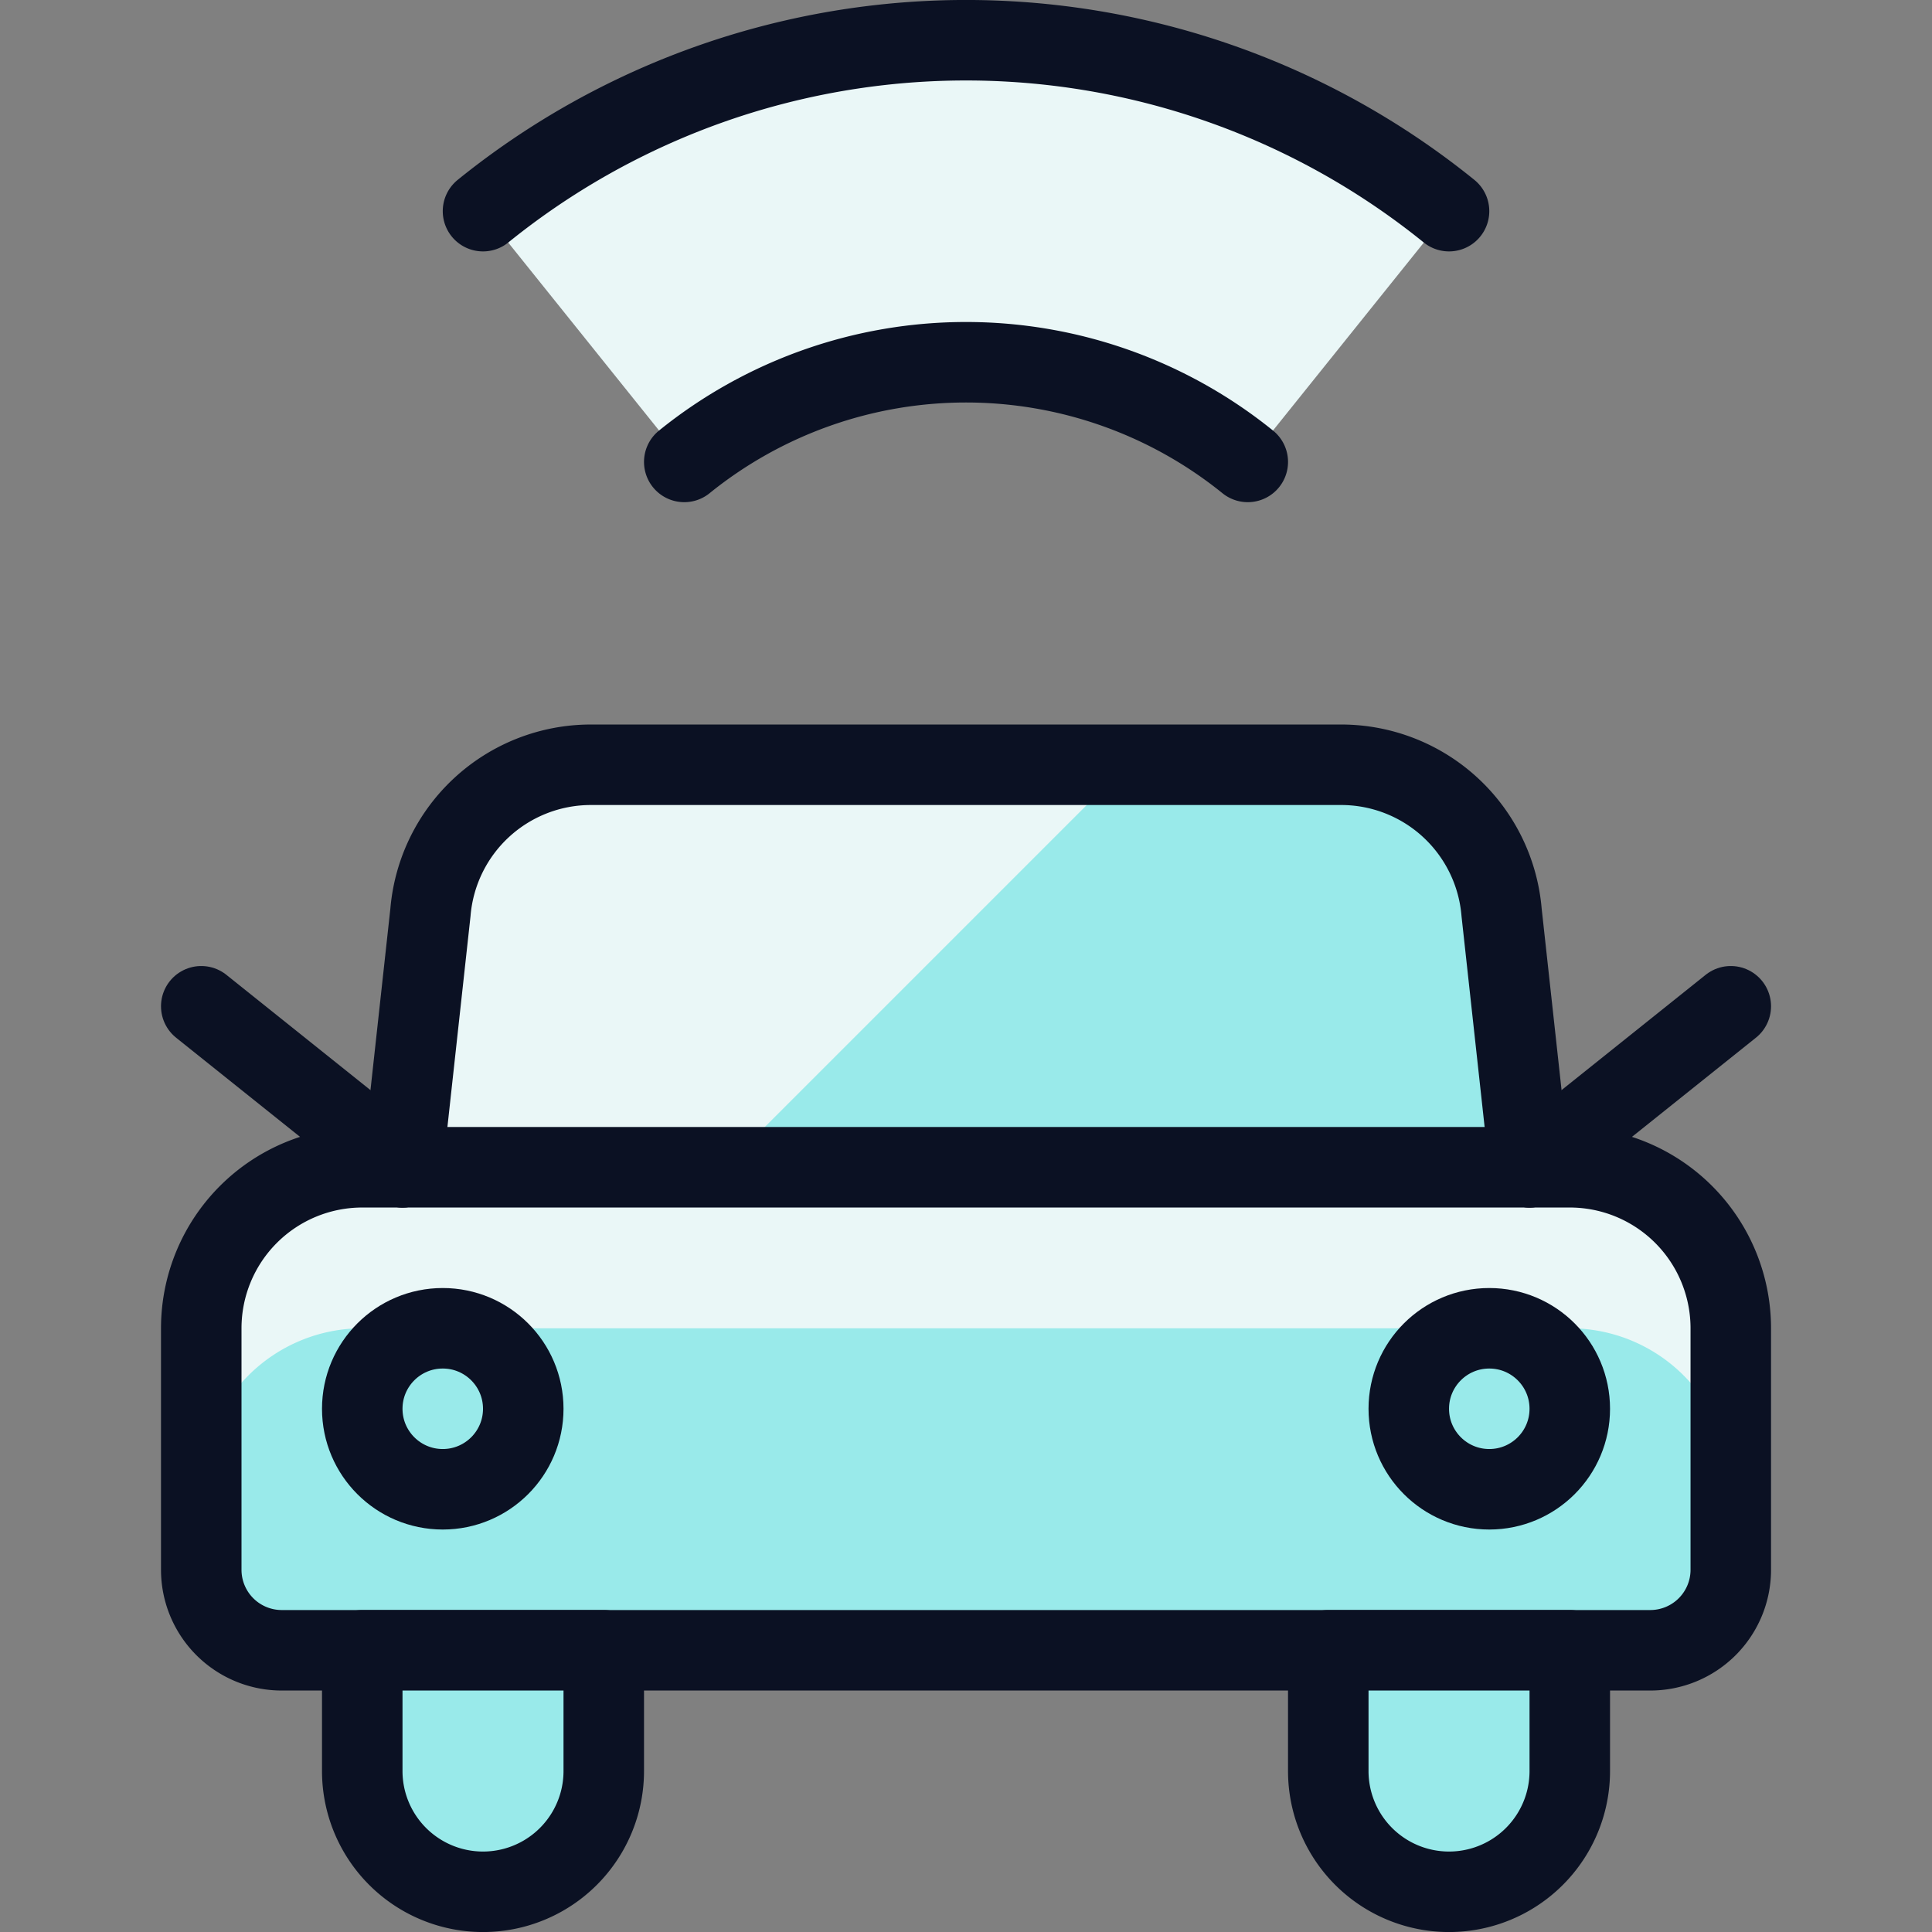
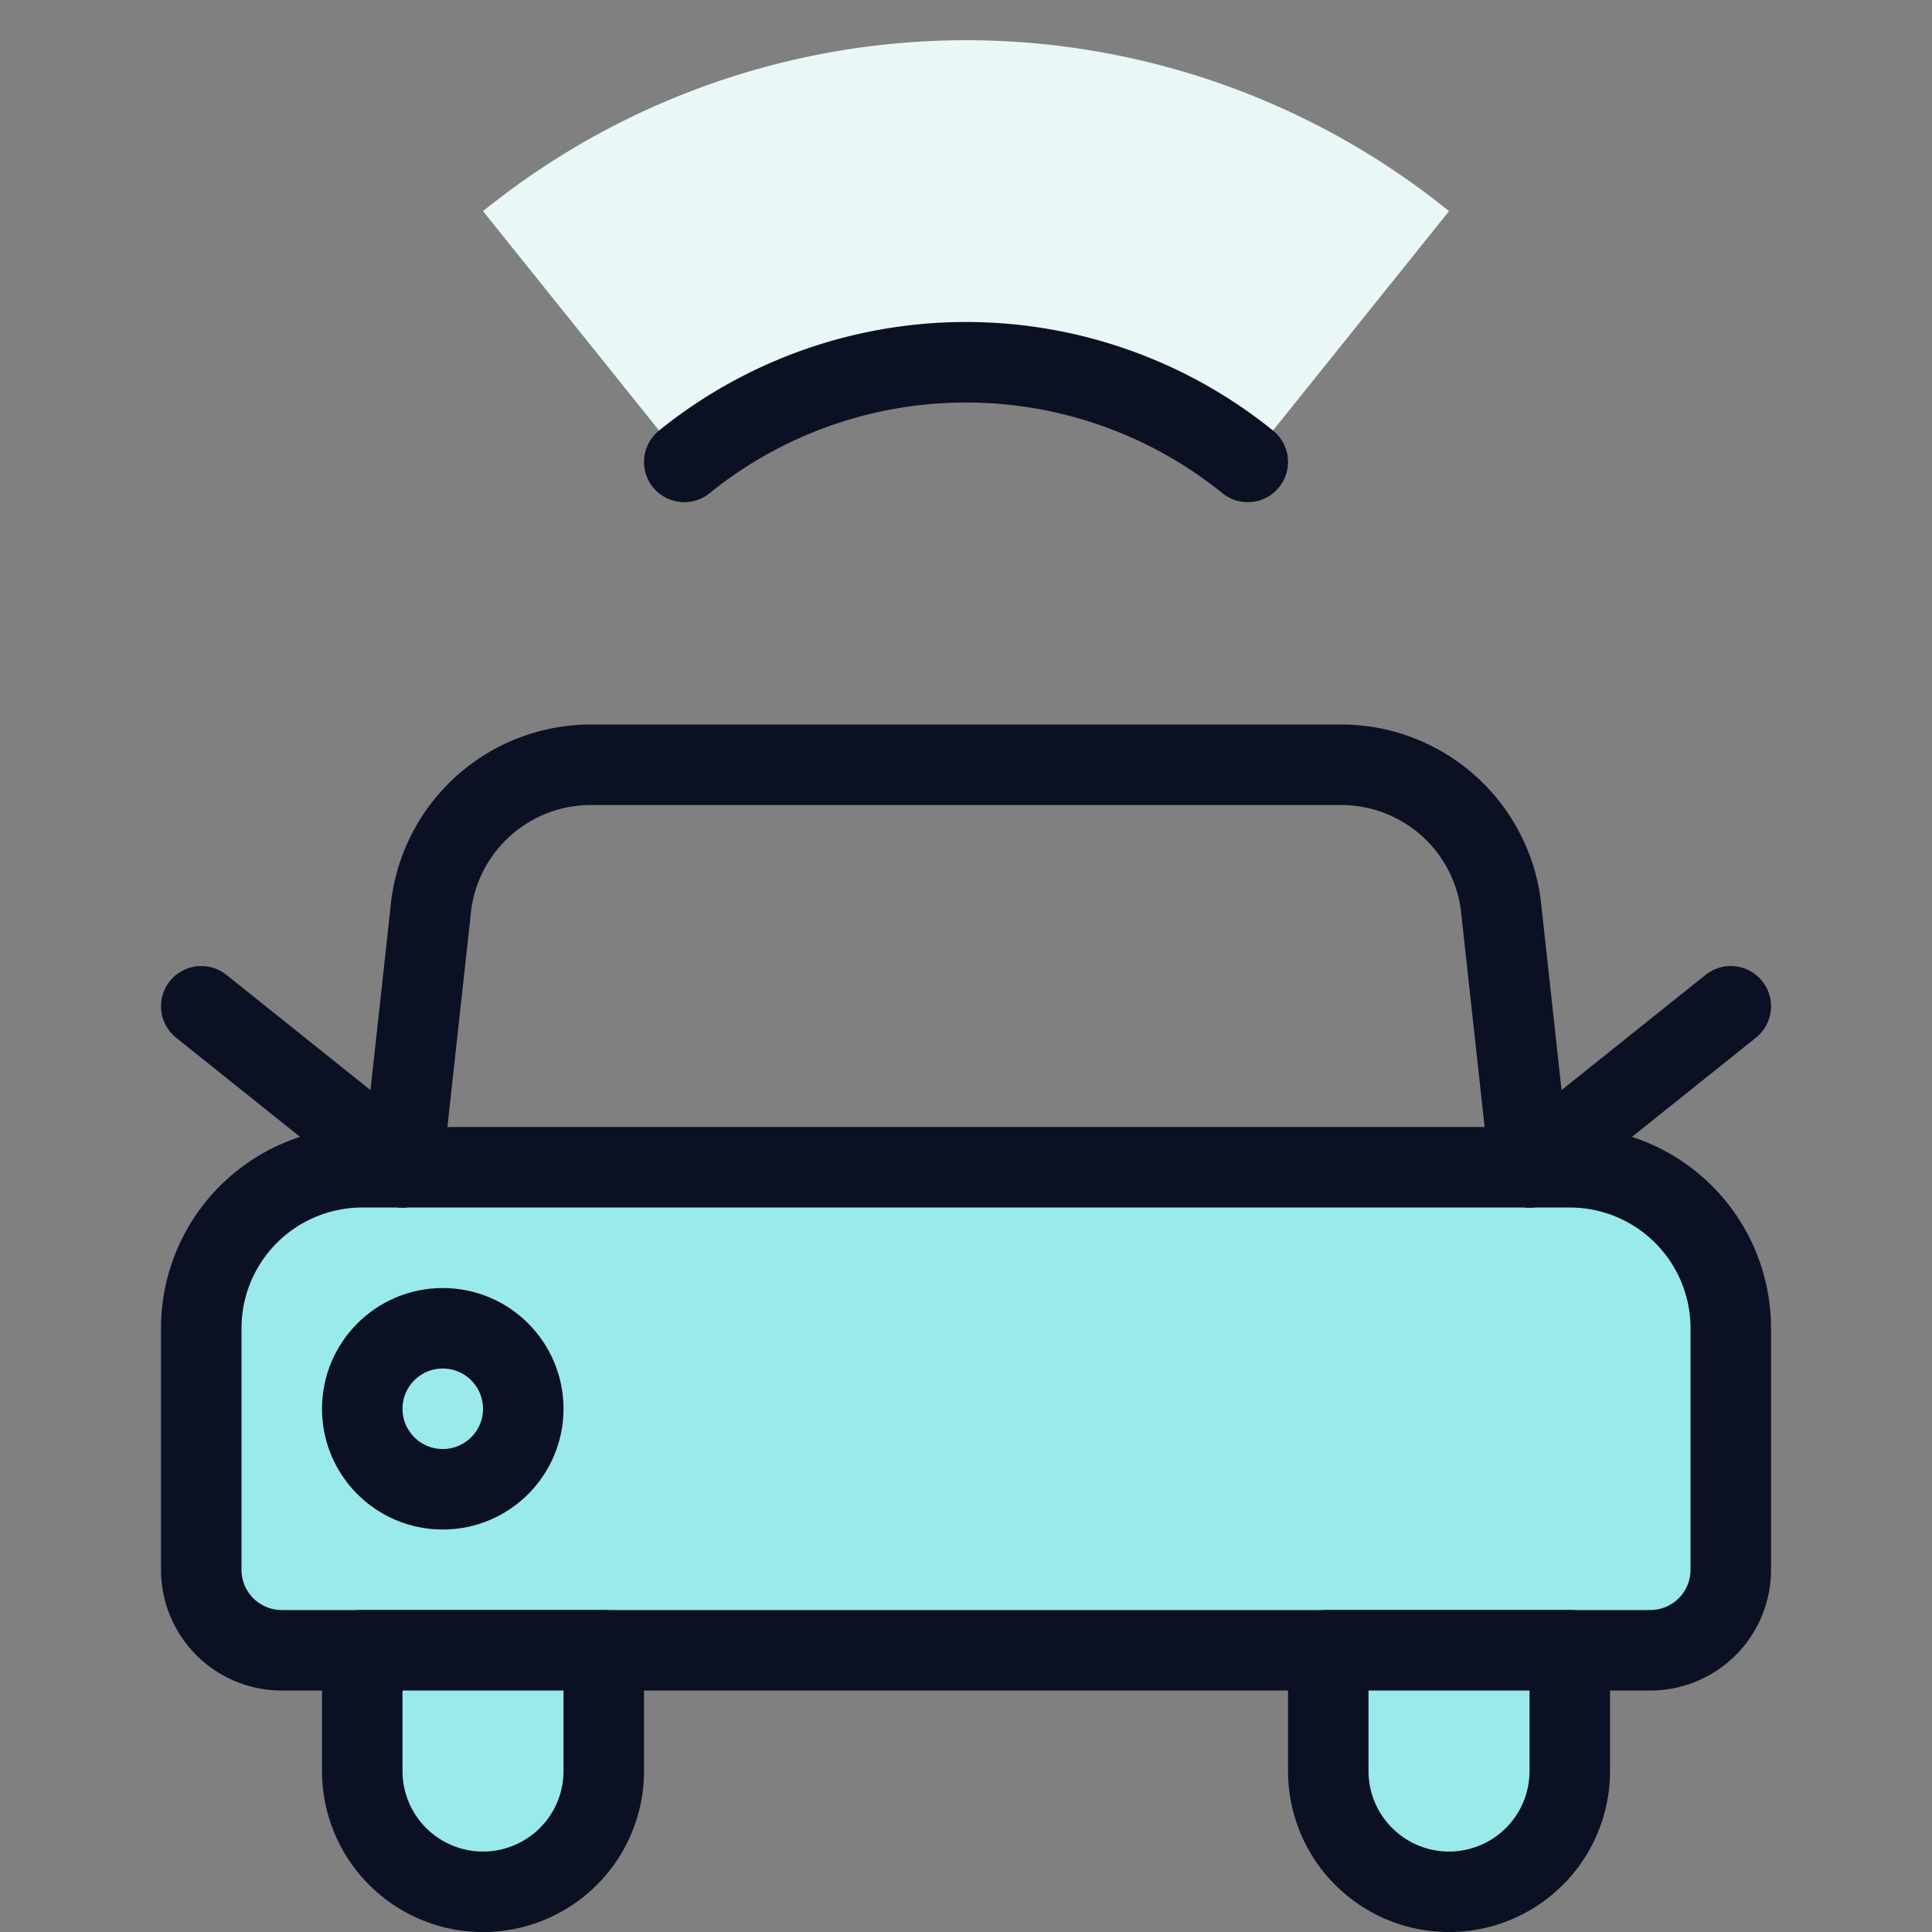
<svg xmlns="http://www.w3.org/2000/svg" viewBox="0 0 400 400">
  <rect x="0" y="0" width="400" height="400" fill="#808080" stroke="none" />
  <g transform="matrix(16.667,0,0,16.667,0,0)">
    <defs>
      <style>.a{fill:#EAF7F7;}.b{fill:#99EAEA;}.c{fill:#EAF7F7;}.d{fill:#99EAEA;}.e{fill:none;}.e,.f,.g{stroke:#0B1123;stroke-linecap:round;stroke-linejoin:round;}.f{fill:#99EAEA;}.g{fill:#99EAEA;}</style>
    </defs>
    <title>car-actions-wifi-1</title>
    <path class="a" d="M8.5,5.738a5.566,5.566,0,0,1,7,0L18,2.623a9.539,9.539,0,0,0-12,0Z" />
    <path class="b" d="M4.5,14.5h15a2,2,0,0,1,2,2v3a1,1,0,0,1-1,1H3.5a1,1,0,0,1-1-1v-3A2,2,0,0,1,4.5,14.5Z" />
-     <path class="c" d="M19.5,14.5H4.5a2,2,0,0,0-2,2v2a2,2,0,0,1,2-2h15a2,2,0,0,1,2,2v-2A2,2,0,0,0,19.5,14.5Z" />
-     <path class="d" d="M5,14.5l.347-3.166A2,2,0,0,1,7.34,9.5h9.32a2,2,0,0,1,1.993,1.834L19,14.5Z" />
-     <path class="a" d="M14,9.5H7.34a2,2,0,0,0-1.993,1.834L5,14.5H9Z" />
    <path class="e" d="M4.5,14.5h15a2,2,0,0,1,2,2v3a1,1,0,0,1-1,1H3.5a1,1,0,0,1-1-1v-3A2,2,0,0,1,4.5,14.5Z" />
    <path class="e" d="M5,14.5l.347-3.166A2,2,0,0,1,7.34,9.5h9.32a2,2,0,0,1,1.993,1.834L19,14.5" />
    <circle class="f" cx="5.5" cy="17.5" r="1" />
-     <circle class="f" cx="18.5" cy="17.5" r="1" />
    <path class="g" d="M7.5,20.5V22a1.5,1.5,0,0,1-3,0V20.5Z" />
    <path class="g" d="M19.5,20.5V22a1.5,1.5,0,0,1-3,0V20.5Z" />
    <line class="e" x1="2.5" y1="12.5" x2="5" y2="14.5" />
    <line class="e" x1="21.5" y1="12.5" x2="19" y2="14.5" />
-     <path class="e" d="M18,2.623a9.539,9.539,0,0,0-12,0" />
    <path class="e" d="M8.5,5.738a5.566,5.566,0,0,1,7,0" />
  </g>
</svg>